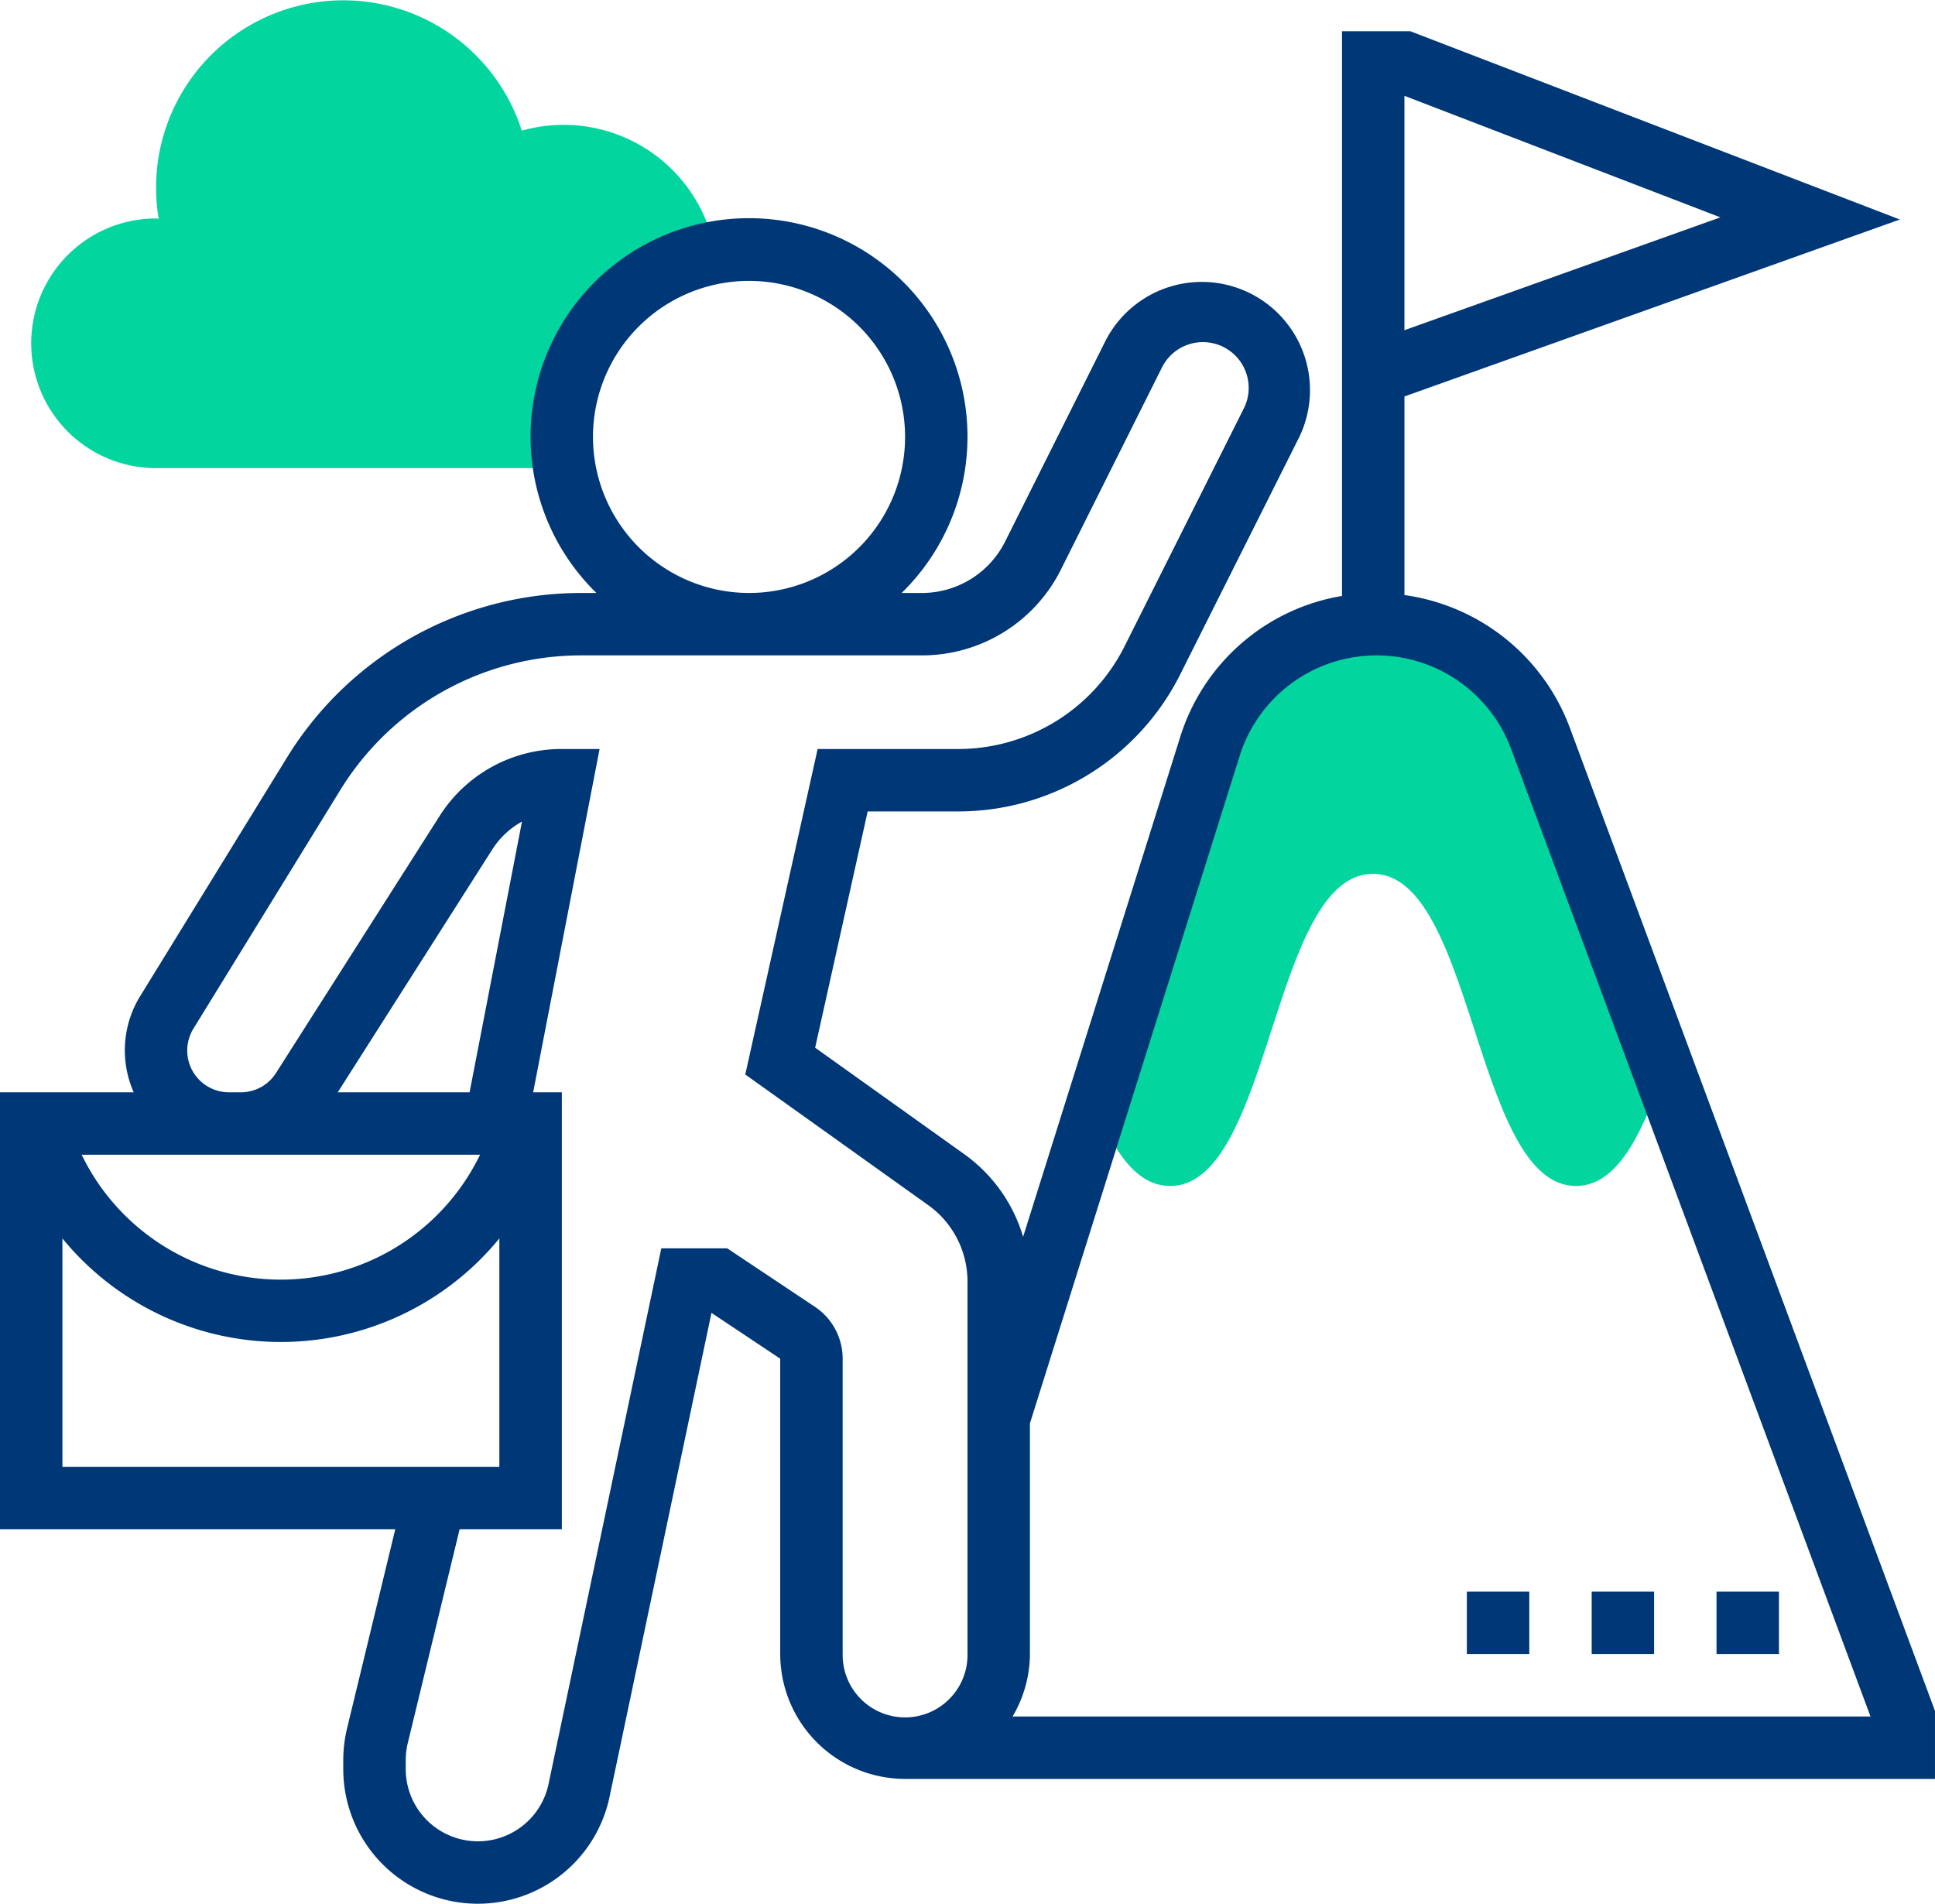
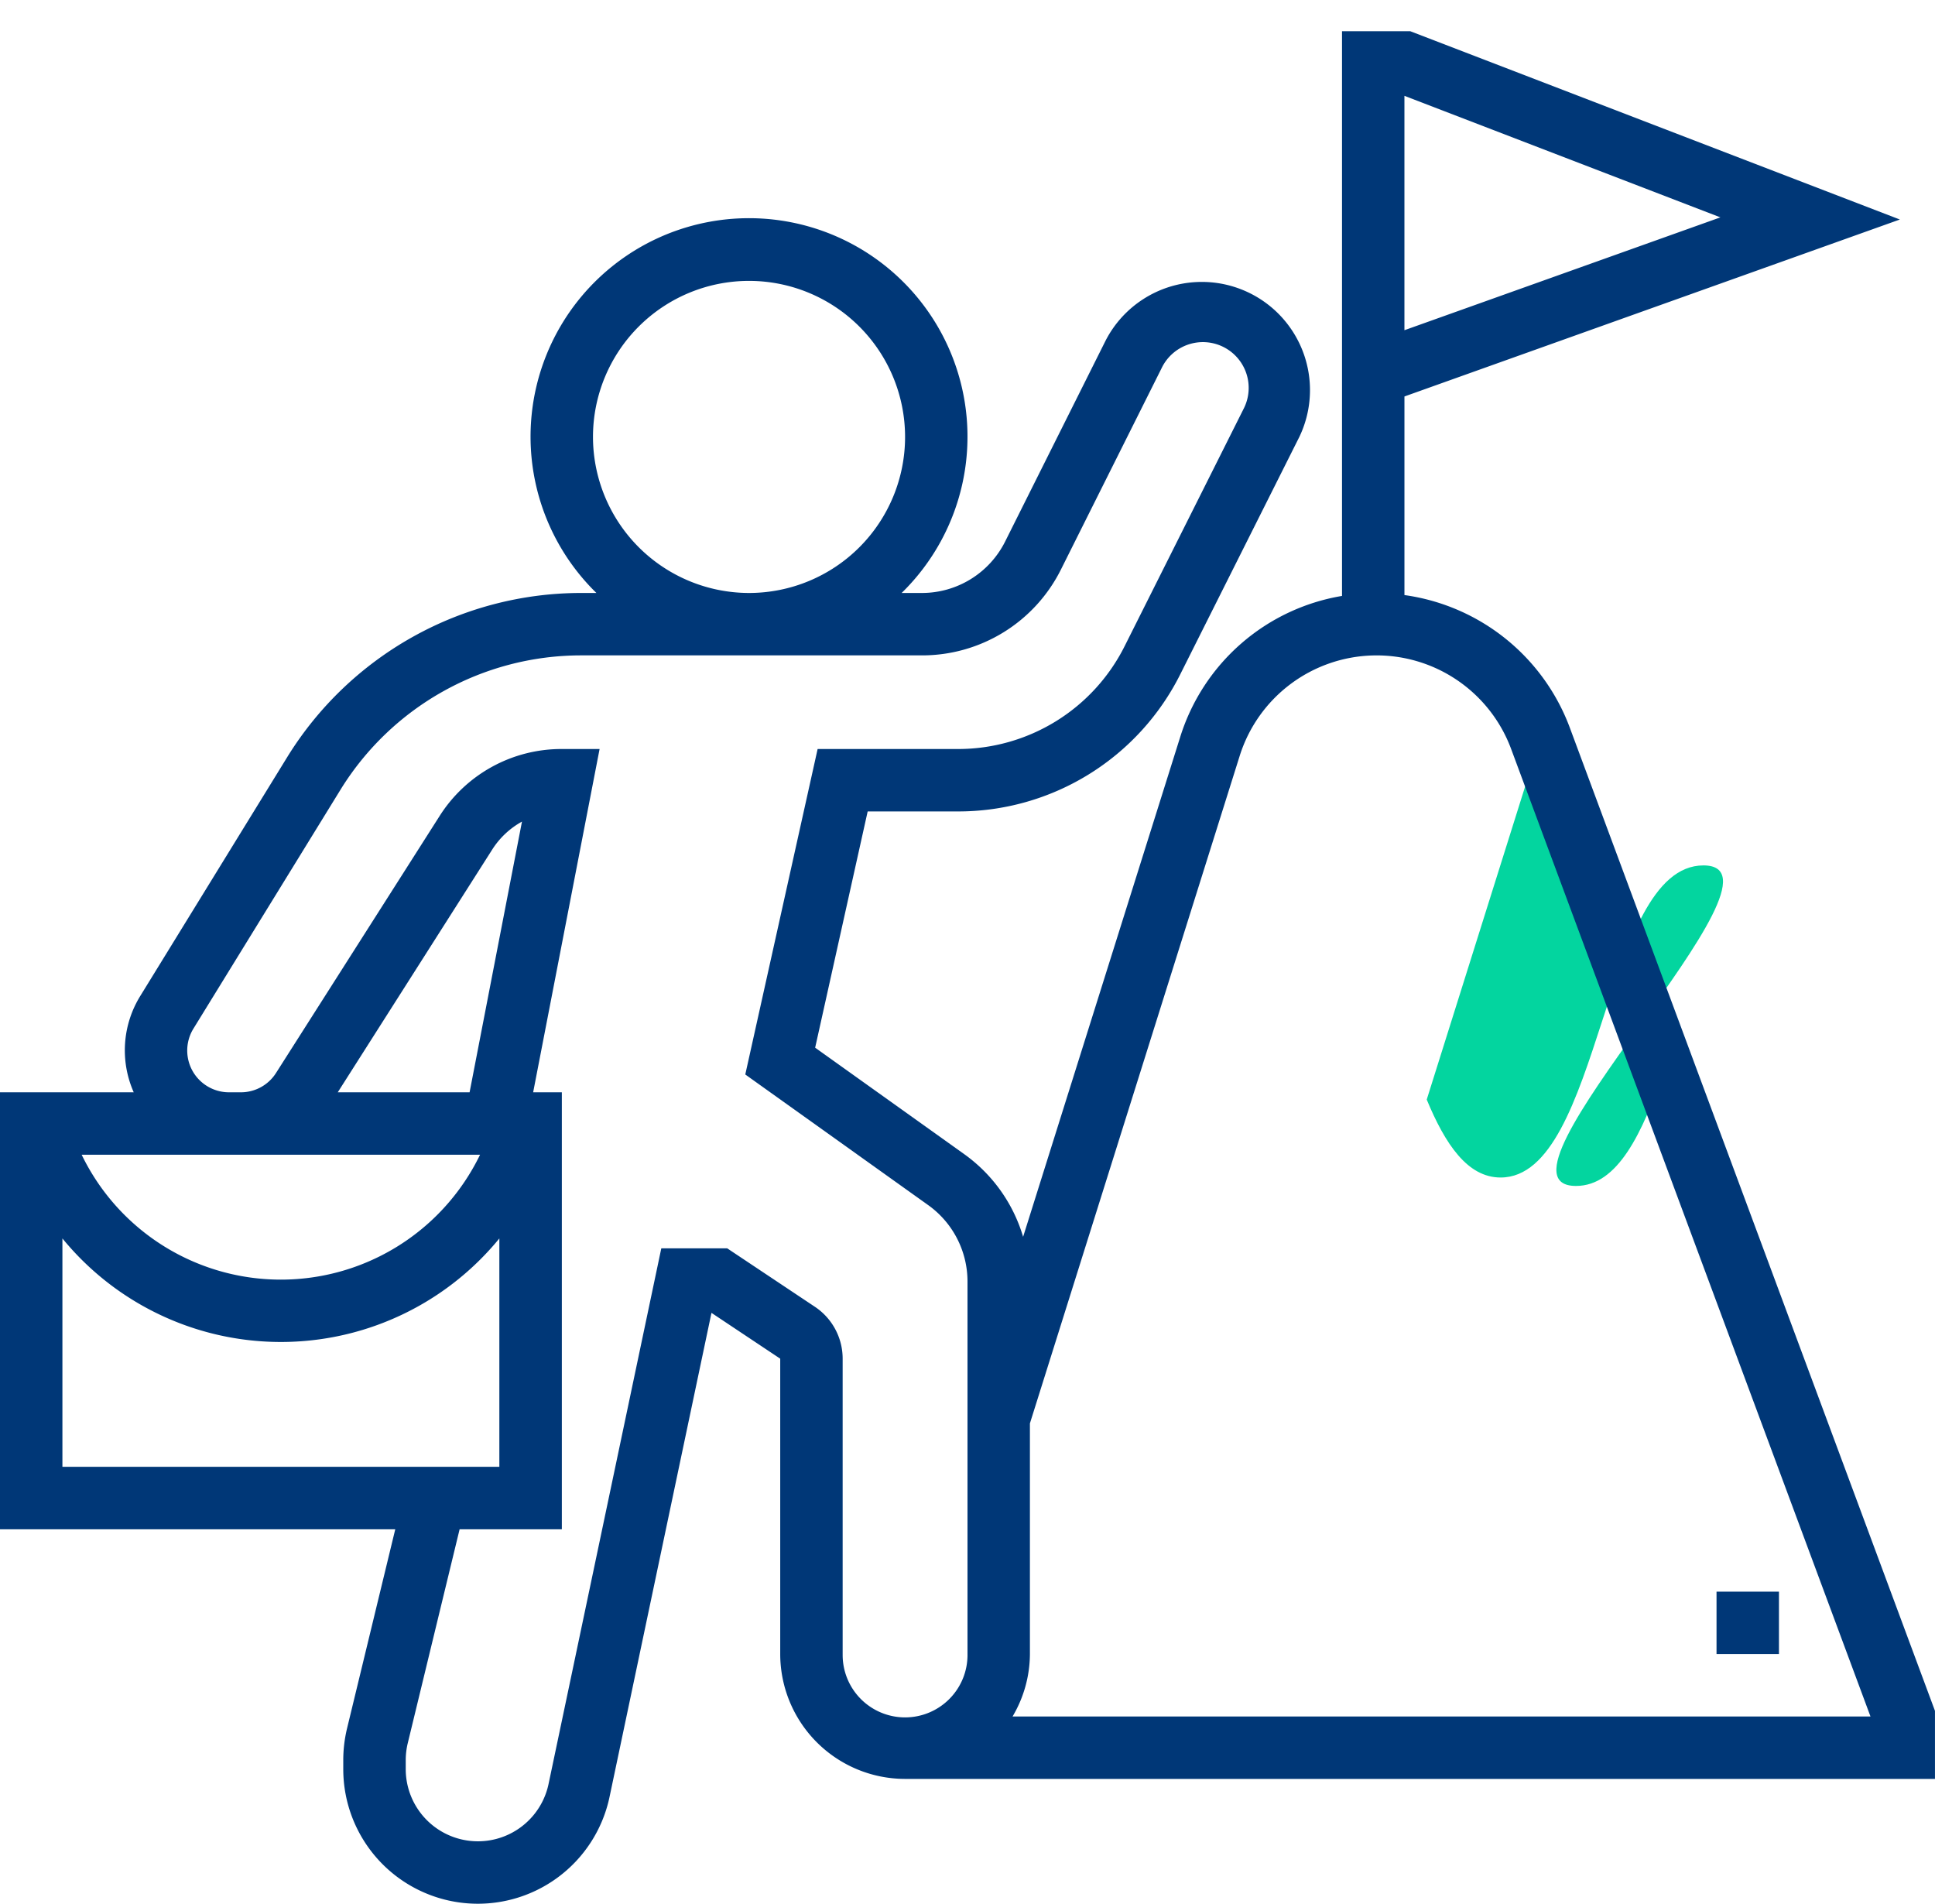
<svg xmlns="http://www.w3.org/2000/svg" width="149.312" height="146.903" viewBox="0 0 149.312 146.903">
  <g id="business" transform="translate(-1 -2)">
-     <path id="Path_1700" data-name="Path 1700" d="M70.392,30.785a13.48,13.48,0,0,0-25.5.653l-8.768,27.9c1.431,3.451,3.15,6.013,5.7,6.013,7.827,0,7.827-24.083,15.651-24.083S65.31,65.349,73.142,65.349c3.227,0,5.122-4.087,6.786-8.894Z" transform="translate(49.468 28.165)" fill="#03d59f" />
-     <path id="Path_1701" data-name="Path 1701" d="M42.94,35.716a14.446,14.446,0,0,1,11.839-14.2l.007-.01a11.867,11.867,0,0,0-14.931-9.423A14.452,14.452,0,0,0,11.833,18.86l.019.019c-.075,0-.144-.022-.219-.022a9.633,9.633,0,0,0,0,19.266h31.51l.012-.017a14.5,14.5,0,0,1-.214-2.391Z" transform="translate(1.408)" fill="#03d59f" />
+     <path id="Path_1700" data-name="Path 1700" d="M70.392,30.785l-8.768,27.9c1.431,3.451,3.15,6.013,5.7,6.013,7.827,0,7.827-24.083,15.651-24.083S65.31,65.349,73.142,65.349c3.227,0,5.122-4.087,6.786-8.894Z" transform="translate(49.468 28.165)" fill="#03d59f" />
    <path id="Path_1702" data-name="Path 1702" d="M122.116,56.7a15.951,15.951,0,0,0-12.744-10.189V31.186L147.6,17.531,109.819,3h-5.264V46.577A15.813,15.813,0,0,0,92.066,57.472L79.947,96.031a12.038,12.038,0,0,0-4.518-6.36L63.9,81.437l4.053-18.23H74.88A19.162,19.162,0,0,0,92.1,52.574L101.265,34.3A8.348,8.348,0,0,0,86.32,26.861L78.572,42.356a7.181,7.181,0,0,1-6.461,3.993H70.574a16.858,16.858,0,1,0-23.553,0H45.765A26.662,26.662,0,0,0,23.2,58.956L11.825,77.446a7.981,7.981,0,0,0-.506,7.434H1V118.6H31.5l-3.721,15.367a10.466,10.466,0,0,0-.291,2.442v.7a10.385,10.385,0,0,0,20.547,2.141L55.9,101.9l5.305,3.535v22.794a9.643,9.643,0,0,0,9.633,9.633h79.472v-5.25ZM109.371,7.987l24.381,9.378-24.381,8.708ZM46.757,34.307A12.041,12.041,0,1,1,58.8,46.349,12.055,12.055,0,0,1,46.757,34.307ZM37.235,84.881H27.062L38.978,66.154a6.355,6.355,0,0,1,2.3-2.163Zm.809,4.816-.1.2a17.075,17.075,0,0,1-30.544,0l-.1-.2H38.044ZM5.816,96.156a21.778,21.778,0,0,0,33.716,0V113.78H5.816Zm60.206,32.073V105.435a4.807,4.807,0,0,0-2.146-4.007l-6.758-4.506H52.028l-8.7,41.335a5.57,5.57,0,0,1-11.02-1.146v-.7a5.586,5.586,0,0,1,.157-1.31l4-16.5h7.889V84.881H42.14L47.267,58.39H44.349a11.128,11.128,0,0,0-9.433,5.178L22.3,83.387a3.21,3.21,0,0,1-2.721,1.493h-.91a3.223,3.223,0,0,1-2.745-4.91L27.305,61.48A21.817,21.817,0,0,1,45.765,51.165H72.111a11.974,11.974,0,0,0,10.77-6.656l7.747-15.495a3.532,3.532,0,1,1,6.331,3.131L87.8,50.416A14.371,14.371,0,0,1,74.883,58.39H64.091L58.509,83.505,72.631,93.591a7.245,7.245,0,0,1,3.025,5.881v28.757a4.817,4.817,0,1,1-9.633,0Zm13.111,4.817a9.534,9.534,0,0,0,1.339-4.817v-17.8L96.661,58.915a11.073,11.073,0,0,1,20.942-.532l27.731,74.663Z" transform="translate(0 1.408)" fill="#003777" />
    <path id="Path_1703" data-name="Path 1703" d="M56,53h4.817v4.816H56Z" transform="translate(77.454 71.821)" fill="#003777" />
-     <path id="Path_1704" data-name="Path 1704" d="M52,53h4.817v4.816H52Z" transform="translate(71.821 71.821)" fill="#003777" />
-     <path id="Path_1705" data-name="Path 1705" d="M48,53h4.817v4.816H48Z" transform="translate(66.188 71.821)" fill="#003777" />
  </g>
</svg>